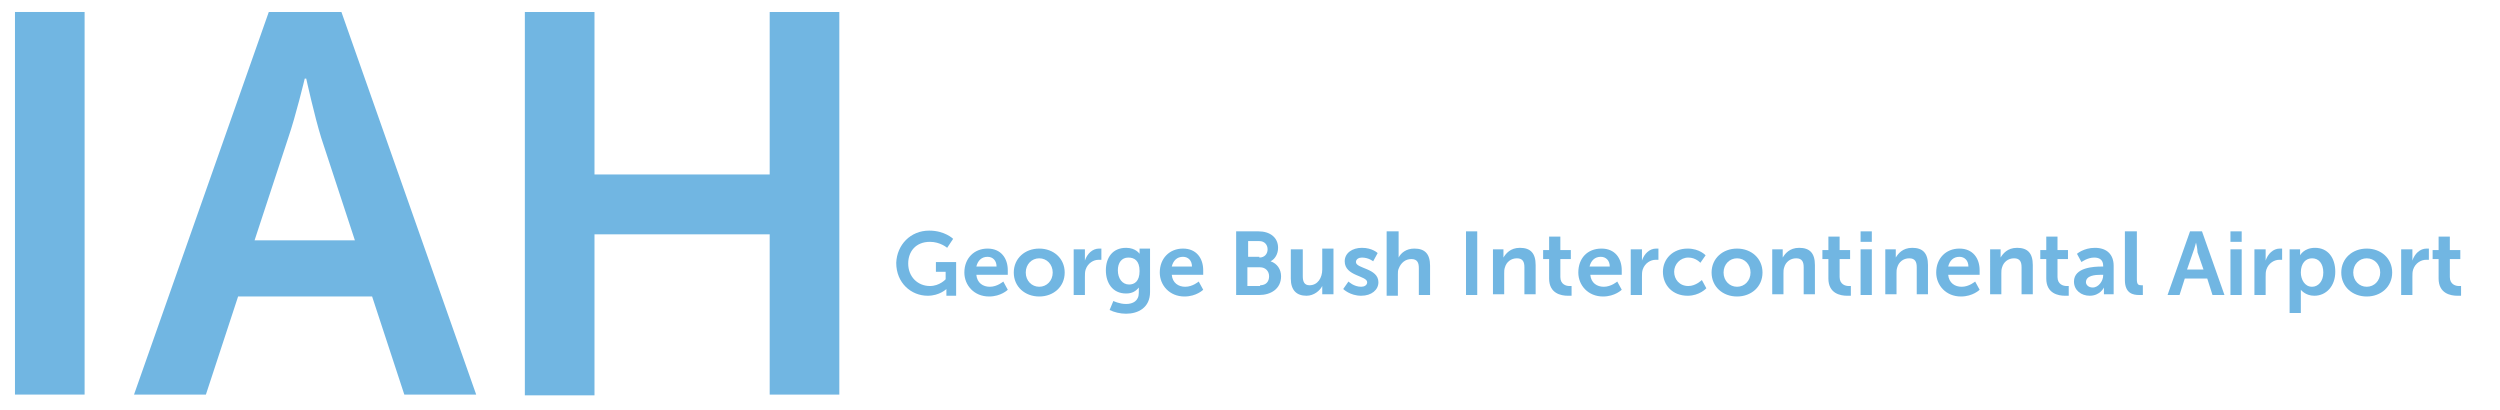
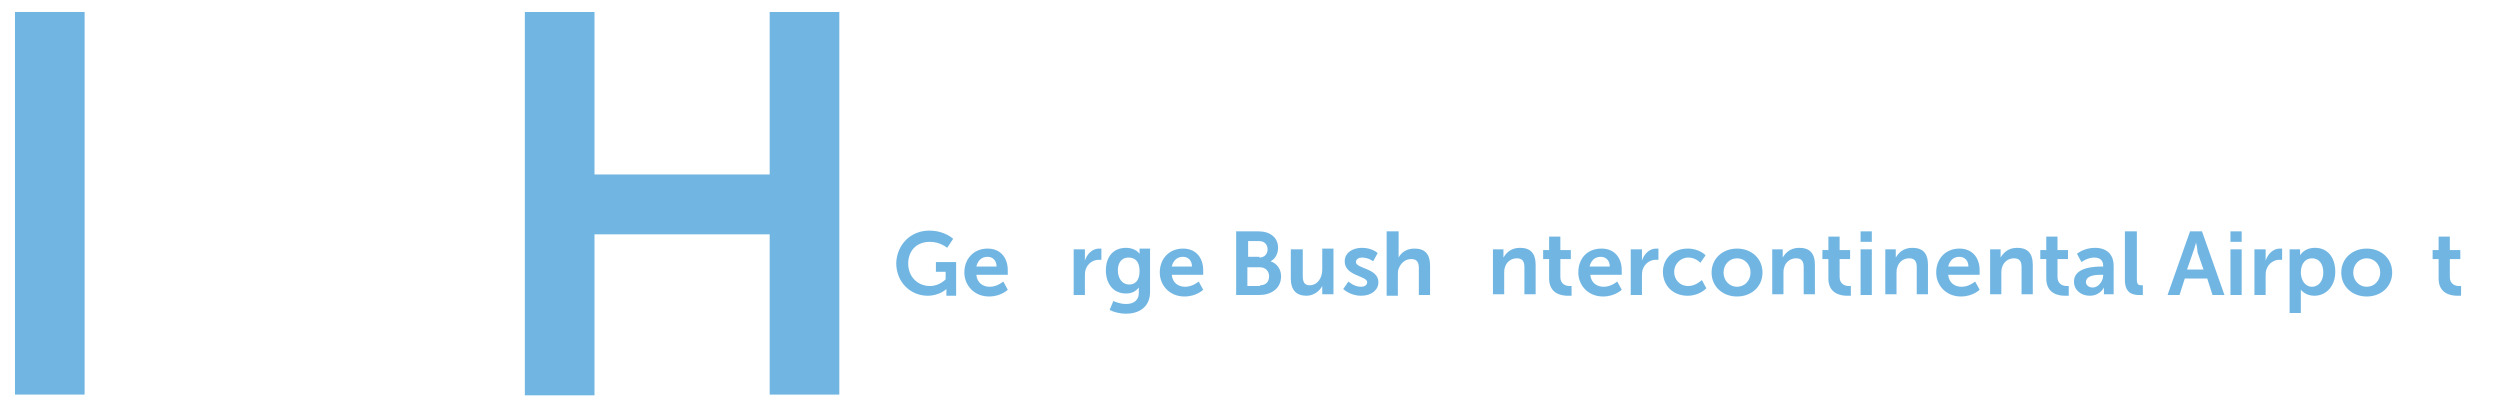
<svg xmlns="http://www.w3.org/2000/svg" version="1.2" baseProfile="tiny" id="Blue" x="0px" y="0px" viewBox="0 0 333.9 54.7" overflow="visible" xml:space="preserve">
  <rect x="514.3" y="184.2" fill="none" width="0" height="5" />
  <g>
    <path fill="#71B6E2" d="M2,1.6h9.3v51.1H2V1.6z" />
-     <path fill="#71B6E2" d="M49.7,39.6H31.8l-4.3,13.1h-9.6l18-51.1h9.7l18,51.1H54L49.7,39.6z M40.7,10.5c0,0-1.2,5-2.2,7.9L34,32.1   h13.4l-4.5-13.7c-0.9-2.9-2-7.9-2-7.9H40.7z" />
    <path fill="#71B6E2" d="M70.1,1.6h9.3v21.7h23.4V1.6h9.3v51.1h-9.3V31.3H79.4v21.5h-9.3V1.6z" />
  </g>
  <g>
    <path fill="#71B6E2" d="M124.1,30.8c2.1,0,3.2,1.1,3.2,1.1l-0.8,1.2c0,0-0.9-0.8-2.3-0.8c-1.9,0-2.9,1.3-2.9,2.9c0,1.8,1.3,3,2.9,3   c1.3,0,2.1-0.9,2.1-0.9v-1H125v-1.3h2.7v4.5h-1.3V39c0-0.2,0-0.4,0-0.4h0c0,0-0.9,0.9-2.5,0.9c-2.2,0-4.2-1.7-4.2-4.4   C119.8,32.7,121.6,30.8,124.1,30.8z" />
    <path fill="#71B6E2" d="M131.9,33.2c1.8,0,2.7,1.3,2.7,2.9c0,0.2,0,0.6,0,0.6h-4.2c0.1,1.1,0.9,1.6,1.8,1.6c1,0,1.8-0.7,1.8-0.7   l0.6,1.1c0,0-0.9,0.9-2.5,0.9c-2,0-3.3-1.5-3.3-3.2C128.8,34.5,130.1,33.2,131.9,33.2z M133.1,35.6c0-0.8-0.5-1.3-1.2-1.3   c-0.8,0-1.3,0.5-1.5,1.3H133.1z" />
-     <path fill="#71B6E2" d="M138.8,33.2c1.9,0,3.4,1.3,3.4,3.2c0,1.9-1.5,3.2-3.4,3.2c-1.9,0-3.4-1.3-3.4-3.2   C135.4,34.5,136.9,33.2,138.8,33.2z M138.8,38.3c1,0,1.8-0.8,1.8-1.9c0-1.1-0.8-1.9-1.8-1.9c-1,0-1.8,0.8-1.8,1.9   C137,37.5,137.8,38.3,138.8,38.3z" />
    <path fill="#71B6E2" d="M143.4,33.3h1.5v1.1c0,0.2,0,0.4,0,0.4h0c0.3-0.9,1-1.6,1.9-1.6c0.1,0,0.3,0,0.3,0v1.5c0,0-0.2,0-0.4,0   c-0.6,0-1.4,0.4-1.7,1.3c-0.1,0.3-0.1,0.6-0.1,1v2.4h-1.5V33.3z" />
    <path fill="#71B6E2" d="M150.4,40.6c0.9,0,1.7-0.4,1.7-1.5v-0.4c0-0.1,0-0.3,0-0.3h0c-0.4,0.5-0.9,0.8-1.7,0.8   c-1.8,0-2.7-1.4-2.7-3.1c0-1.7,0.9-3,2.7-3c1.3,0,1.8,0.8,1.8,0.8h0c0,0,0-0.1,0-0.2v-0.5h1.4V39c0,2.1-1.6,2.9-3.2,2.9   c-0.8,0-1.6-0.2-2.2-0.5l0.5-1.2C148.7,40.2,149.5,40.6,150.4,40.6z M152.2,36.2c0-1.4-0.7-1.8-1.5-1.8c-0.9,0-1.4,0.7-1.4,1.7   c0,1.1,0.6,1.9,1.5,1.9C151.5,38,152.2,37.6,152.2,36.2z" />
    <path fill="#71B6E2" d="M158,33.2c1.8,0,2.7,1.3,2.7,2.9c0,0.2,0,0.6,0,0.6h-4.2c0.1,1.1,0.9,1.6,1.8,1.6c1,0,1.8-0.7,1.8-0.7   l0.6,1.1c0,0-0.9,0.9-2.5,0.9c-2,0-3.3-1.5-3.3-3.2C154.9,34.5,156.2,33.2,158,33.2z M159.2,35.6c0-0.8-0.5-1.3-1.2-1.3   c-0.8,0-1.3,0.5-1.5,1.3H159.2z" />
    <path fill="#71B6E2" d="M165.1,30.9h3c1.5,0,2.6,0.8,2.6,2.2c0,0.8-0.4,1.5-1,1.8v0c0.9,0.3,1.4,1.1,1.4,2c0,1.7-1.4,2.5-2.9,2.5   h-3.1V30.9z M168.2,34.4c0.7,0,1.1-0.5,1.1-1.1c0-0.6-0.4-1.1-1.1-1.1h-1.5v2.1H168.2z M168.3,38.1c0.8,0,1.2-0.5,1.2-1.2   c0-0.7-0.5-1.2-1.2-1.2h-1.7v2.5H168.3z" />
    <path fill="#71B6E2" d="M172.5,33.3h1.5v3.6c0,0.7,0.2,1.2,0.9,1.2c1.1,0,1.7-1,1.7-2.1v-2.8h1.5v6.1h-1.5v-0.7c0-0.2,0-0.4,0-0.4   h0c-0.3,0.6-1.1,1.3-2.1,1.3c-1.3,0-2.1-0.7-2.1-2.3V33.3z" />
    <path fill="#71B6E2" d="M180.1,37.6c0,0,0.7,0.7,1.7,0.7c0.4,0,0.8-0.2,0.8-0.6c0-0.9-3-0.8-3-2.8c0-1.1,1-1.8,2.3-1.8   c1.4,0,2.1,0.7,2.1,0.7l-0.6,1.1c0,0-0.6-0.5-1.5-0.5c-0.4,0-0.8,0.2-0.8,0.6c0,0.9,3,0.8,3,2.7c0,1-0.9,1.8-2.3,1.8   c-1.5,0-2.4-0.9-2.4-0.9L180.1,37.6z" />
    <path fill="#71B6E2" d="M185.3,30.9h1.5v3c0,0.3,0,0.5,0,0.5h0c0.3-0.6,1-1.2,2.1-1.2c1.4,0,2.1,0.7,2.1,2.3v3.9h-1.5v-3.6   c0-0.7-0.2-1.2-1-1.2c-0.8,0-1.4,0.5-1.7,1.3c-0.1,0.2-0.1,0.5-0.1,0.8v2.8h-1.5V30.9z" />
-     <path fill="#71B6E2" d="M195.8,30.9h1.5v8.5h-1.5V30.9z" />
-     <path fill="#71B6E2" d="M199.3,33.3h1.5V34c0,0.2,0,0.4,0,0.4h0c0.3-0.5,0.9-1.3,2.2-1.3c1.4,0,2.1,0.7,2.1,2.3v3.9h-1.5v-3.6   c0-0.7-0.2-1.2-1-1.2c-0.8,0-1.4,0.5-1.6,1.2c-0.1,0.3-0.1,0.5-0.1,0.8v2.8h-1.5V33.3z" />
+     <path fill="#71B6E2" d="M199.3,33.3h1.5V34c0,0.2,0,0.4,0,0.4c0.3-0.5,0.9-1.3,2.2-1.3c1.4,0,2.1,0.7,2.1,2.3v3.9h-1.5v-3.6   c0-0.7-0.2-1.2-1-1.2c-0.8,0-1.4,0.5-1.6,1.2c-0.1,0.3-0.1,0.5-0.1,0.8v2.8h-1.5V33.3z" />
    <path fill="#71B6E2" d="M206.9,34.6h-0.8v-1.2h0.8v-1.8h1.5v1.8h1.4v1.2h-1.4V37c0,1,0.8,1.2,1.2,1.2c0.2,0,0.3,0,0.3,0v1.3   c0,0-0.2,0-0.5,0c-0.9,0-2.5-0.3-2.5-2.3V34.6z" />
    <path fill="#71B6E2" d="M213.9,33.2c1.8,0,2.7,1.3,2.7,2.9c0,0.2,0,0.6,0,0.6h-4.2c0.1,1.1,0.9,1.6,1.8,1.6c1,0,1.8-0.7,1.8-0.7   l0.6,1.1c0,0-0.9,0.9-2.5,0.9c-2,0-3.3-1.5-3.3-3.2C210.8,34.5,212,33.2,213.9,33.2z M215,35.6c0-0.8-0.5-1.3-1.2-1.3   c-0.8,0-1.3,0.5-1.5,1.3H215z" />
    <path fill="#71B6E2" d="M217.8,33.3h1.5v1.1c0,0.2,0,0.4,0,0.4h0c0.3-0.9,1-1.6,1.9-1.6c0.1,0,0.3,0,0.3,0v1.5c0,0-0.2,0-0.4,0   c-0.6,0-1.4,0.4-1.7,1.3c-0.1,0.3-0.1,0.6-0.1,1v2.4h-1.5V33.3z" />
    <path fill="#71B6E2" d="M225.4,33.2c1.6,0,2.4,0.9,2.4,0.9l-0.7,1c0,0-0.6-0.7-1.6-0.7c-1.1,0-1.9,0.9-1.9,1.9c0,1,0.7,1.9,1.9,1.9   c1,0,1.8-0.8,1.8-0.8l0.6,1.1c0,0-0.9,1-2.5,1c-2,0-3.3-1.4-3.3-3.2C222.1,34.6,223.4,33.2,225.4,33.2z" />
    <path fill="#71B6E2" d="M232,33.2c1.9,0,3.4,1.3,3.4,3.2c0,1.9-1.5,3.2-3.4,3.2c-1.9,0-3.4-1.3-3.4-3.2   C228.6,34.5,230.1,33.2,232,33.2z M232,38.3c1,0,1.8-0.8,1.8-1.9c0-1.1-0.8-1.9-1.8-1.9c-1,0-1.8,0.8-1.8,1.9   C230.2,37.5,231,38.3,232,38.3z" />
    <path fill="#71B6E2" d="M236.6,33.3h1.5V34c0,0.2,0,0.4,0,0.4h0c0.3-0.5,0.9-1.3,2.2-1.3c1.4,0,2.1,0.7,2.1,2.3v3.9h-1.5v-3.6   c0-0.7-0.2-1.2-1-1.2c-0.8,0-1.4,0.5-1.6,1.2c-0.1,0.3-0.1,0.5-0.1,0.8v2.8h-1.5V33.3z" />
    <path fill="#71B6E2" d="M244.2,34.6h-0.8v-1.2h0.8v-1.8h1.5v1.8h1.4v1.2h-1.4V37c0,1,0.8,1.2,1.2,1.2c0.2,0,0.3,0,0.3,0v1.3   c0,0-0.2,0-0.5,0c-0.9,0-2.5-0.3-2.5-2.3V34.6z" />
    <path fill="#71B6E2" d="M248.5,30.9h1.5v1.4h-1.5V30.9z M248.5,33.3h1.5v6.1h-1.5V33.3z" />
    <path fill="#71B6E2" d="M251.7,33.3h1.5V34c0,0.2,0,0.4,0,0.4h0c0.3-0.5,0.9-1.3,2.2-1.3c1.4,0,2.1,0.7,2.1,2.3v3.9h-1.5v-3.6   c0-0.7-0.2-1.2-1-1.2c-0.8,0-1.4,0.5-1.6,1.2c-0.1,0.3-0.1,0.5-0.1,0.8v2.8h-1.5V33.3z" />
    <path fill="#71B6E2" d="M261.7,33.2c1.8,0,2.7,1.3,2.7,2.9c0,0.2,0,0.6,0,0.6h-4.2c0.1,1.1,0.9,1.6,1.8,1.6c1,0,1.8-0.7,1.8-0.7   l0.6,1.1c0,0-0.9,0.9-2.5,0.9c-2,0-3.3-1.5-3.3-3.2C258.6,34.5,259.9,33.2,261.7,33.2z M262.9,35.6c0-0.8-0.5-1.3-1.2-1.3   c-0.8,0-1.3,0.5-1.5,1.3H262.9z" />
    <path fill="#71B6E2" d="M265.7,33.3h1.5V34c0,0.2,0,0.4,0,0.4h0c0.3-0.5,0.9-1.3,2.2-1.3c1.4,0,2.1,0.7,2.1,2.3v3.9h-1.5v-3.6   c0-0.7-0.2-1.2-1-1.2c-0.8,0-1.4,0.5-1.6,1.2c-0.1,0.3-0.1,0.5-0.1,0.8v2.8h-1.5V33.3z" />
    <path fill="#71B6E2" d="M273.3,34.6h-0.8v-1.2h0.8v-1.8h1.5v1.8h1.4v1.2h-1.4V37c0,1,0.8,1.2,1.2,1.2c0.2,0,0.3,0,0.3,0v1.3   c0,0-0.2,0-0.5,0c-0.9,0-2.5-0.3-2.5-2.3V34.6z" />
    <path fill="#71B6E2" d="M280.7,35.6h0.2v-0.1c0-0.8-0.5-1.1-1.2-1.1c-0.9,0-1.7,0.6-1.7,0.6l-0.6-1.1c0,0,0.9-0.8,2.4-0.8   c1.6,0,2.5,0.9,2.5,2.4v3.8H281v-0.5c0-0.2,0-0.4,0-0.4h0c0,0-0.5,1.1-1.9,1.1c-1.1,0-2.1-0.7-2.1-1.9   C277,35.7,279.7,35.6,280.7,35.6z M279.5,38.4c0.8,0,1.4-0.9,1.4-1.6v-0.1h-0.3c-0.8,0-2,0.1-2,1C278.6,38,278.9,38.4,279.5,38.4z" />
    <path fill="#71B6E2" d="M283.9,30.9h1.5v6.4c0,0.7,0.2,0.8,0.6,0.8c0.1,0,0.2,0,0.2,0v1.3c0,0-0.2,0-0.5,0c-0.8,0-1.9-0.2-1.9-2   V30.9z" />
    <path fill="#71B6E2" d="M294.8,37.2h-3l-0.7,2.2h-1.6l3-8.5h1.6l3,8.5h-1.6L294.8,37.2z M293.3,32.4c0,0-0.2,0.8-0.4,1.3l-0.8,2.3   h2.2l-0.8-2.3C293.5,33.2,293.3,32.4,293.3,32.4L293.3,32.4z" />
    <path fill="#71B6E2" d="M297.9,30.9h1.5v1.4h-1.5V30.9z M297.9,33.3h1.5v6.1h-1.5V33.3z" />
    <path fill="#71B6E2" d="M301.1,33.3h1.5v1.1c0,0.2,0,0.4,0,0.4h0c0.3-0.9,1-1.6,1.9-1.6c0.1,0,0.3,0,0.3,0v1.5c0,0-0.2,0-0.4,0   c-0.6,0-1.4,0.4-1.7,1.3c-0.1,0.3-0.1,0.6-0.1,1v2.4h-1.5V33.3z" />
    <path fill="#71B6E2" d="M305.8,33.3h1.4v0.4c0,0.2,0,0.4,0,0.4h0c0,0,0.5-1,2-1c1.7,0,2.7,1.3,2.7,3.2c0,1.9-1.2,3.2-2.8,3.2   c-1.2,0-1.8-0.8-1.8-0.8h0c0,0,0,0.2,0,0.5v2.6h-1.5V33.3z M308.8,38.3c0.8,0,1.5-0.7,1.5-1.9c0-1.2-0.6-1.9-1.5-1.9   c-0.8,0-1.5,0.6-1.5,1.9C307.3,37.3,307.8,38.3,308.8,38.3z" />
    <path fill="#71B6E2" d="M316.1,33.2c1.9,0,3.4,1.3,3.4,3.2c0,1.9-1.5,3.2-3.4,3.2c-1.9,0-3.4-1.3-3.4-3.2   C312.7,34.5,314.2,33.2,316.1,33.2z M316.1,38.3c1,0,1.8-0.8,1.8-1.9c0-1.1-0.8-1.9-1.8-1.9c-1,0-1.8,0.8-1.8,1.9   C314.3,37.5,315.1,38.3,316.1,38.3z" />
-     <path fill="#71B6E2" d="M320.7,33.3h1.5v1.1c0,0.2,0,0.4,0,0.4h0c0.3-0.9,1-1.6,1.9-1.6c0.1,0,0.3,0,0.3,0v1.5c0,0-0.2,0-0.4,0   c-0.6,0-1.4,0.4-1.7,1.3c-0.1,0.3-0.1,0.6-0.1,1v2.4h-1.5V33.3z" />
    <path fill="#71B6E2" d="M325.7,34.6h-0.8v-1.2h0.8v-1.8h1.5v1.8h1.4v1.2h-1.4V37c0,1,0.8,1.2,1.2,1.2c0.2,0,0.3,0,0.3,0v1.3   c0,0-0.2,0-0.5,0c-0.9,0-2.5-0.3-2.5-2.3V34.6z" />
  </g>
</svg>